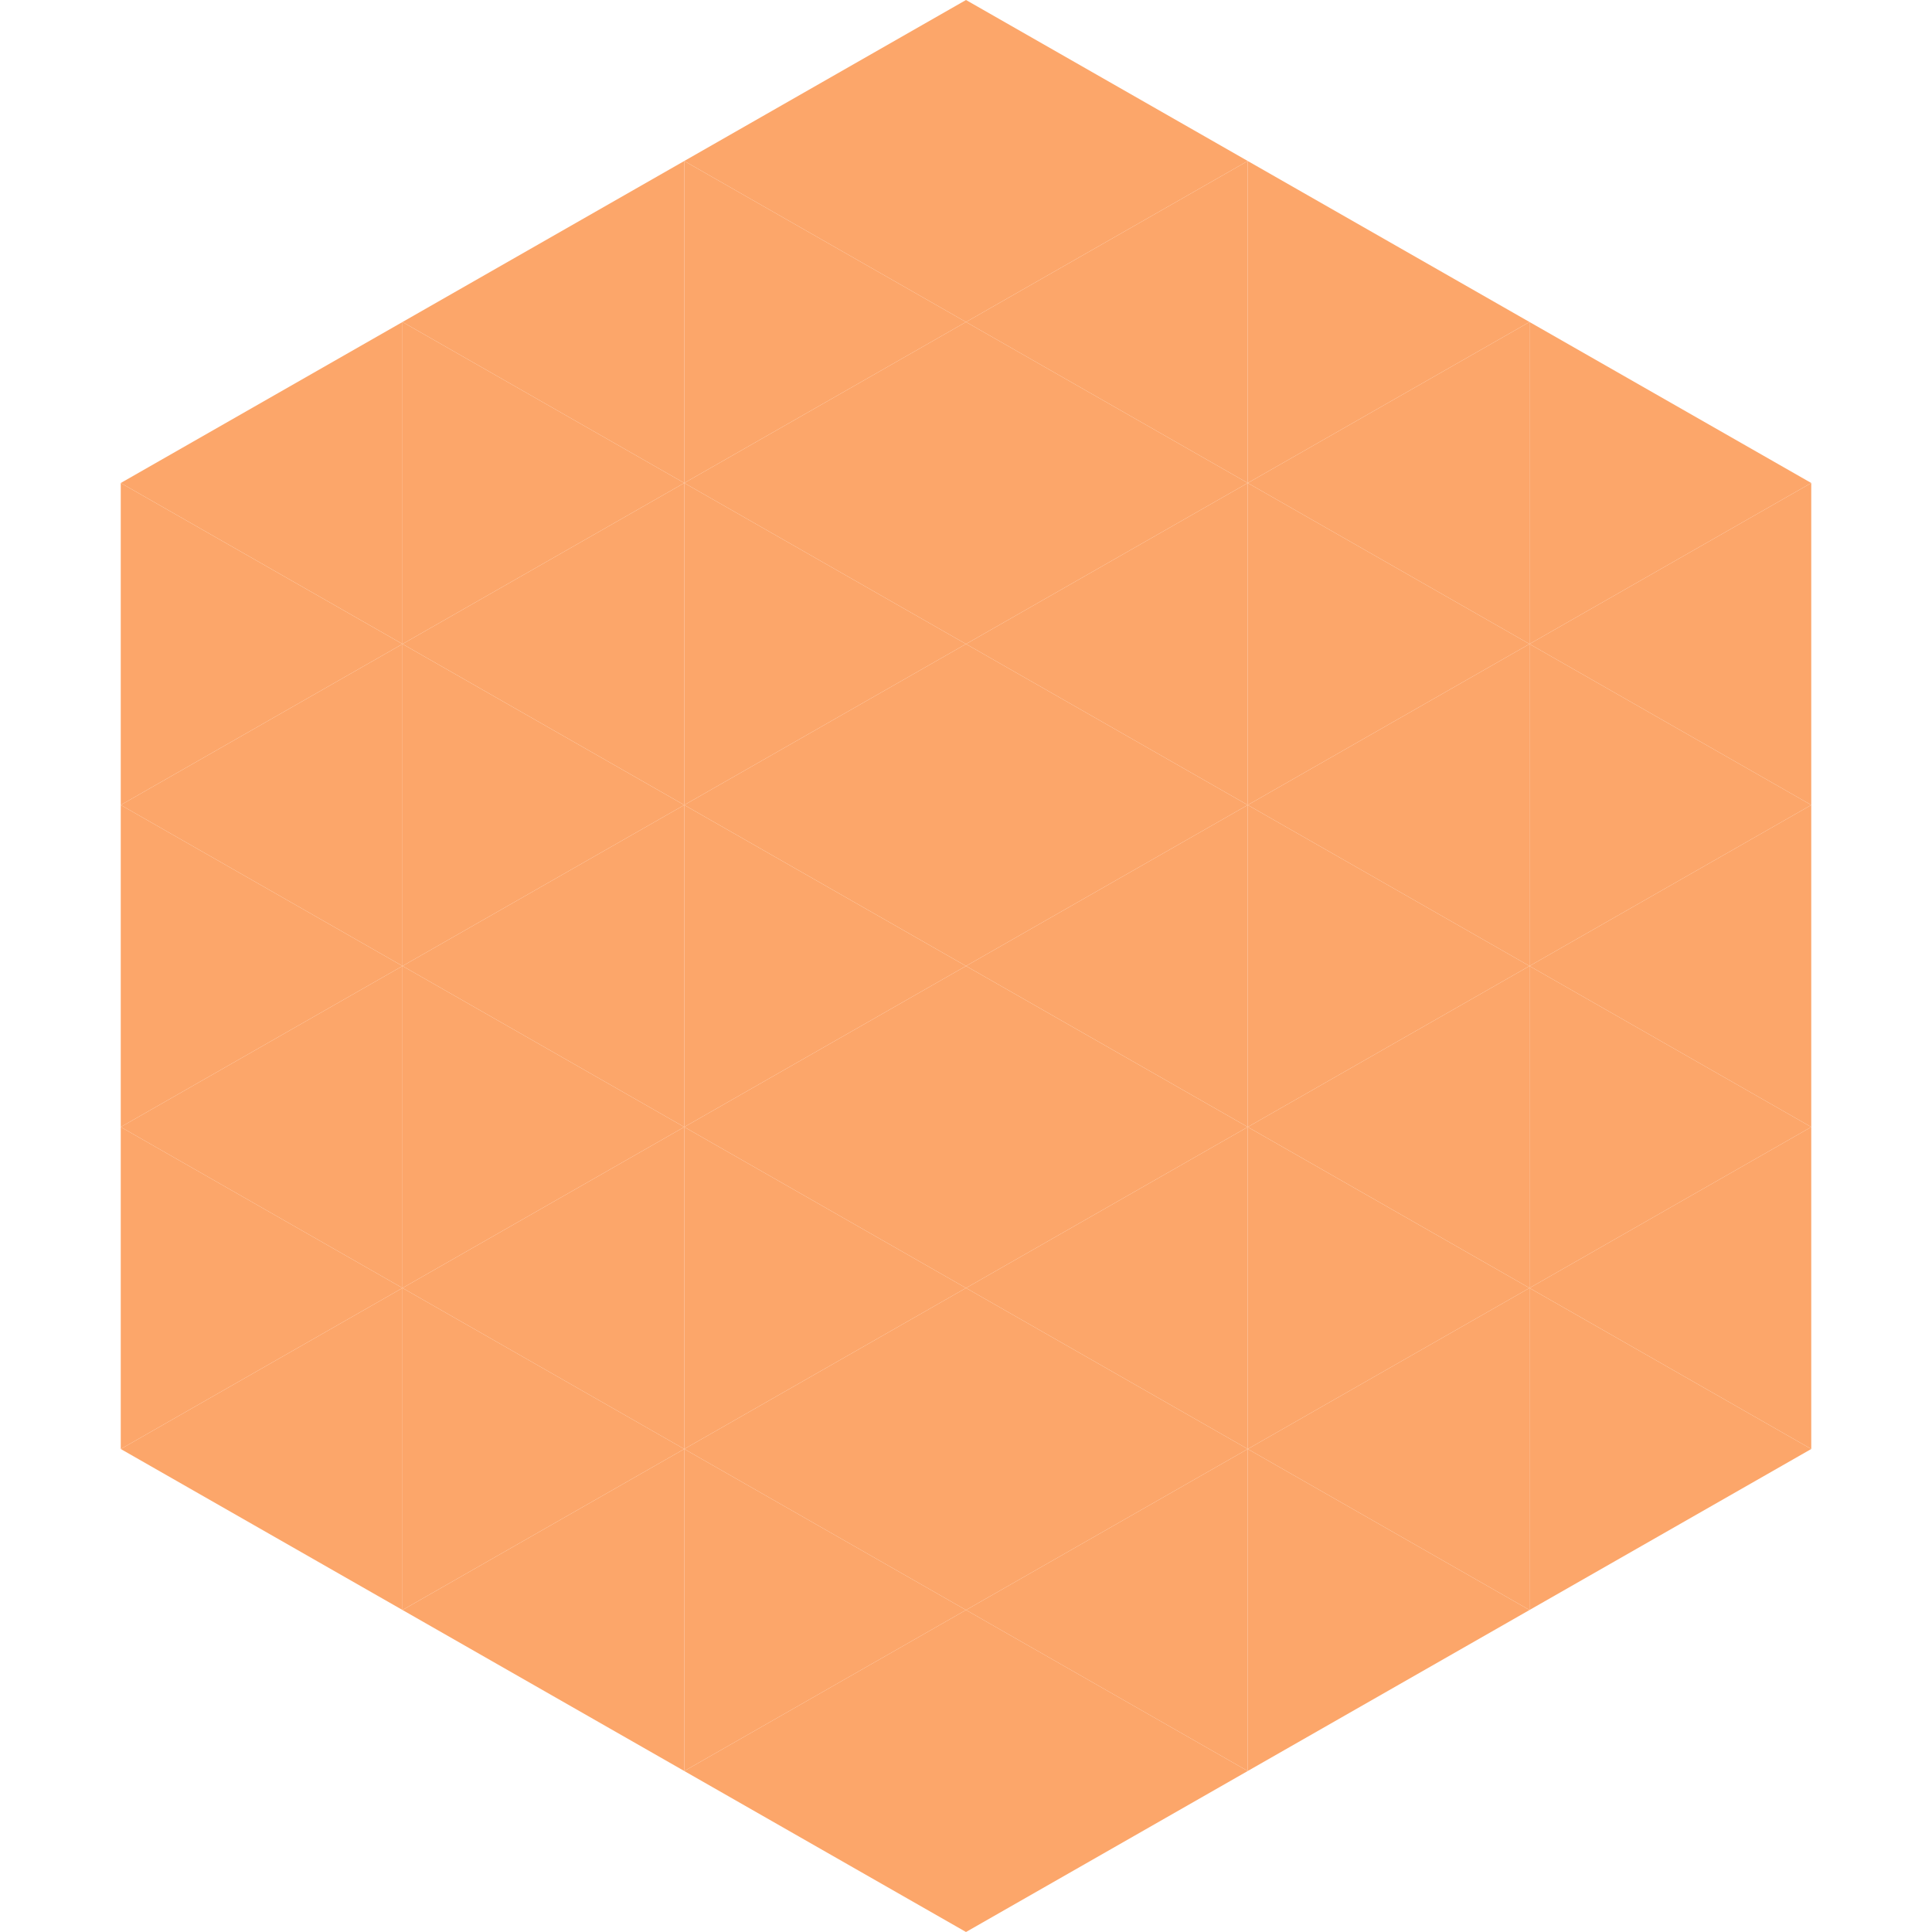
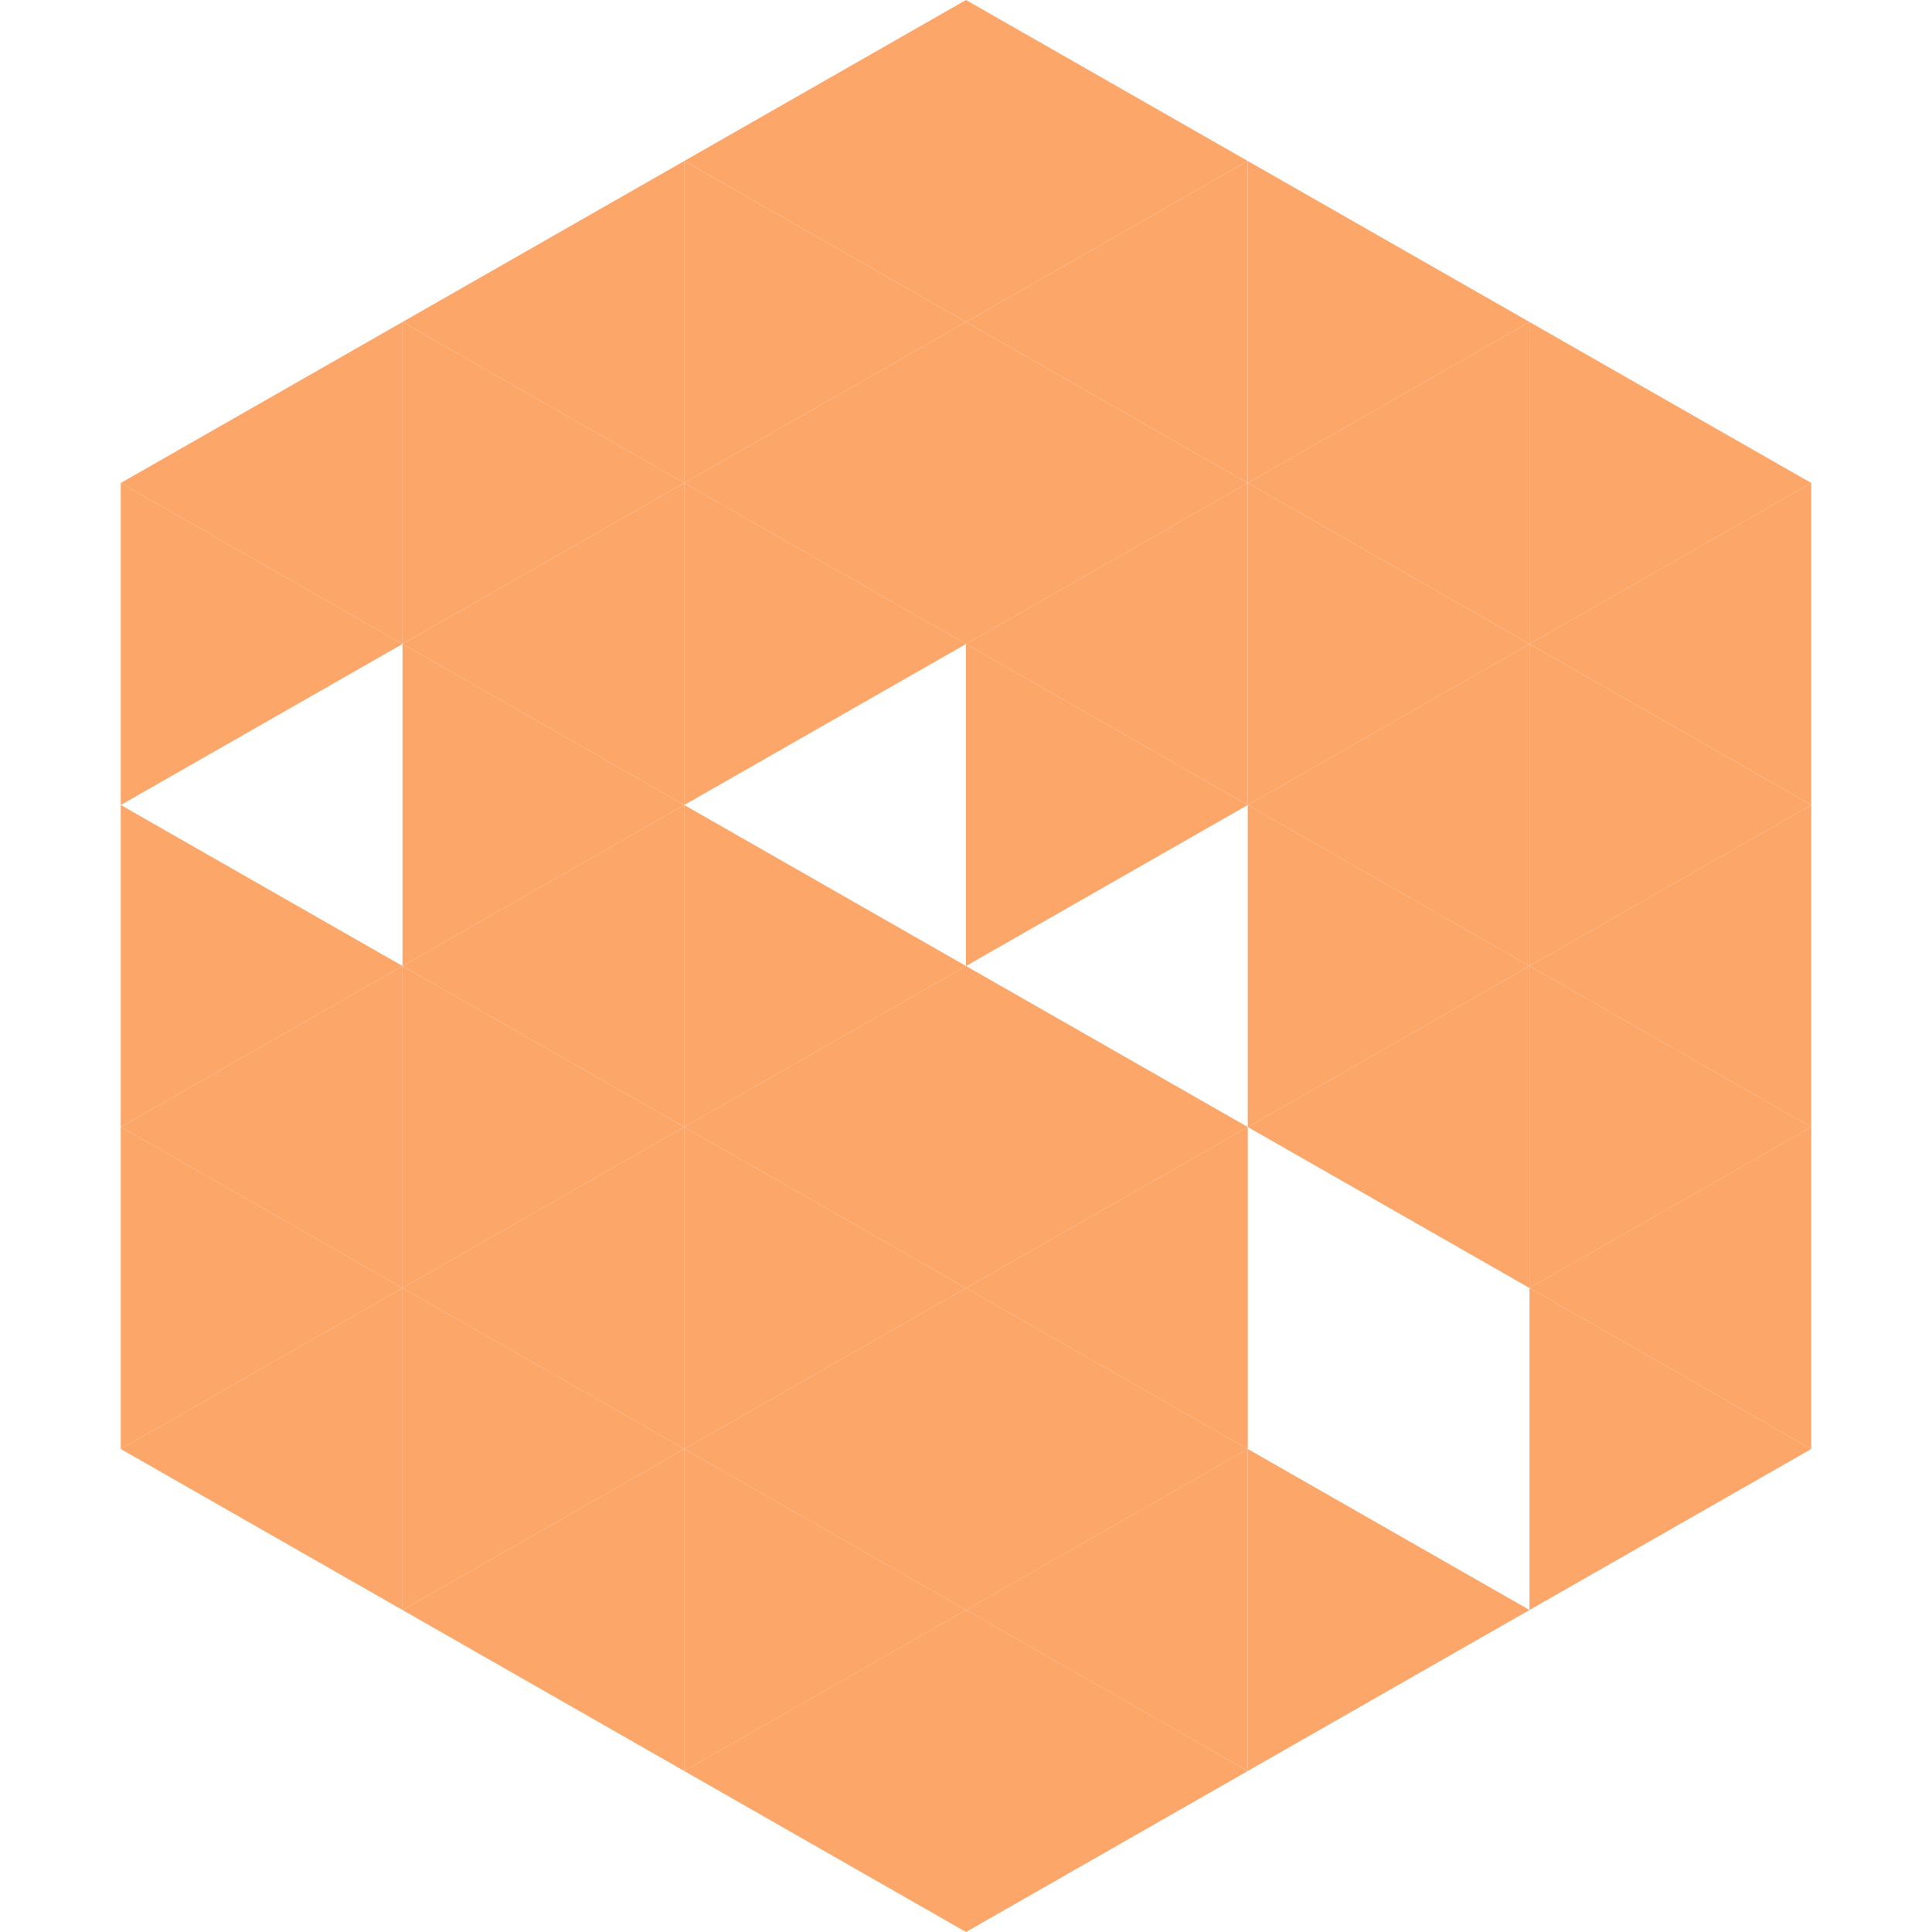
<svg xmlns="http://www.w3.org/2000/svg" width="240" height="240">
  <polygon points="50,40 15,60 50,80" style="fill:rgb(252,166,106)" />
  <polygon points="190,40 225,60 190,80" style="fill:rgb(252,166,106)" />
  <polygon points="15,60 50,80 15,100" style="fill:rgb(252,166,106)" />
  <polygon points="225,60 190,80 225,100" style="fill:rgb(252,166,106)" />
-   <polygon points="50,80 15,100 50,120" style="fill:rgb(252,166,106)" />
  <polygon points="190,80 225,100 190,120" style="fill:rgb(252,166,106)" />
  <polygon points="15,100 50,120 15,140" style="fill:rgb(252,166,106)" />
  <polygon points="225,100 190,120 225,140" style="fill:rgb(252,166,106)" />
  <polygon points="50,120 15,140 50,160" style="fill:rgb(252,166,106)" />
  <polygon points="190,120 225,140 190,160" style="fill:rgb(252,166,106)" />
  <polygon points="15,140 50,160 15,180" style="fill:rgb(252,166,106)" />
  <polygon points="225,140 190,160 225,180" style="fill:rgb(252,166,106)" />
  <polygon points="50,160 15,180 50,200" style="fill:rgb(252,166,106)" />
  <polygon points="190,160 225,180 190,200" style="fill:rgb(252,166,106)" />
  <polygon points="15,180 50,200 15,220" style="fill:rgb(255,255,255); fill-opacity:0" />
  <polygon points="225,180 190,200 225,220" style="fill:rgb(255,255,255); fill-opacity:0" />
  <polygon points="50,0 85,20 50,40" style="fill:rgb(255,255,255); fill-opacity:0" />
  <polygon points="190,0 155,20 190,40" style="fill:rgb(255,255,255); fill-opacity:0" />
  <polygon points="85,20 50,40 85,60" style="fill:rgb(252,166,106)" />
  <polygon points="155,20 190,40 155,60" style="fill:rgb(252,166,106)" />
  <polygon points="50,40 85,60 50,80" style="fill:rgb(252,166,106)" />
  <polygon points="190,40 155,60 190,80" style="fill:rgb(252,166,106)" />
  <polygon points="85,60 50,80 85,100" style="fill:rgb(252,166,106)" />
  <polygon points="155,60 190,80 155,100" style="fill:rgb(252,166,106)" />
  <polygon points="50,80 85,100 50,120" style="fill:rgb(252,166,106)" />
  <polygon points="190,80 155,100 190,120" style="fill:rgb(252,166,106)" />
  <polygon points="85,100 50,120 85,140" style="fill:rgb(252,166,106)" />
  <polygon points="155,100 190,120 155,140" style="fill:rgb(252,166,106)" />
  <polygon points="50,120 85,140 50,160" style="fill:rgb(252,166,106)" />
  <polygon points="190,120 155,140 190,160" style="fill:rgb(252,166,106)" />
  <polygon points="85,140 50,160 85,180" style="fill:rgb(252,166,106)" />
-   <polygon points="155,140 190,160 155,180" style="fill:rgb(252,166,106)" />
  <polygon points="50,160 85,180 50,200" style="fill:rgb(252,166,106)" />
-   <polygon points="190,160 155,180 190,200" style="fill:rgb(252,166,106)" />
  <polygon points="85,180 50,200 85,220" style="fill:rgb(252,166,106)" />
  <polygon points="155,180 190,200 155,220" style="fill:rgb(252,166,106)" />
  <polygon points="120,0 85,20 120,40" style="fill:rgb(252,166,106)" />
  <polygon points="120,0 155,20 120,40" style="fill:rgb(252,166,106)" />
  <polygon points="85,20 120,40 85,60" style="fill:rgb(252,166,106)" />
  <polygon points="155,20 120,40 155,60" style="fill:rgb(252,166,106)" />
  <polygon points="120,40 85,60 120,80" style="fill:rgb(252,166,106)" />
  <polygon points="120,40 155,60 120,80" style="fill:rgb(252,166,106)" />
  <polygon points="85,60 120,80 85,100" style="fill:rgb(252,166,106)" />
  <polygon points="155,60 120,80 155,100" style="fill:rgb(252,166,106)" />
-   <polygon points="120,80 85,100 120,120" style="fill:rgb(252,166,106)" />
  <polygon points="120,80 155,100 120,120" style="fill:rgb(252,166,106)" />
  <polygon points="85,100 120,120 85,140" style="fill:rgb(252,166,106)" />
-   <polygon points="155,100 120,120 155,140" style="fill:rgb(252,166,106)" />
  <polygon points="120,120 85,140 120,160" style="fill:rgb(252,166,106)" />
  <polygon points="120,120 155,140 120,160" style="fill:rgb(252,166,106)" />
  <polygon points="85,140 120,160 85,180" style="fill:rgb(252,166,106)" />
  <polygon points="155,140 120,160 155,180" style="fill:rgb(252,166,106)" />
  <polygon points="120,160 85,180 120,200" style="fill:rgb(252,166,106)" />
  <polygon points="120,160 155,180 120,200" style="fill:rgb(252,166,106)" />
  <polygon points="85,180 120,200 85,220" style="fill:rgb(252,166,106)" />
  <polygon points="155,180 120,200 155,220" style="fill:rgb(252,166,106)" />
  <polygon points="120,200 85,220 120,240" style="fill:rgb(252,166,106)" />
  <polygon points="120,200 155,220 120,240" style="fill:rgb(252,166,106)" />
  <polygon points="85,220 120,240 85,260" style="fill:rgb(255,255,255); fill-opacity:0" />
  <polygon points="155,220 120,240 155,260" style="fill:rgb(255,255,255); fill-opacity:0" />
</svg>